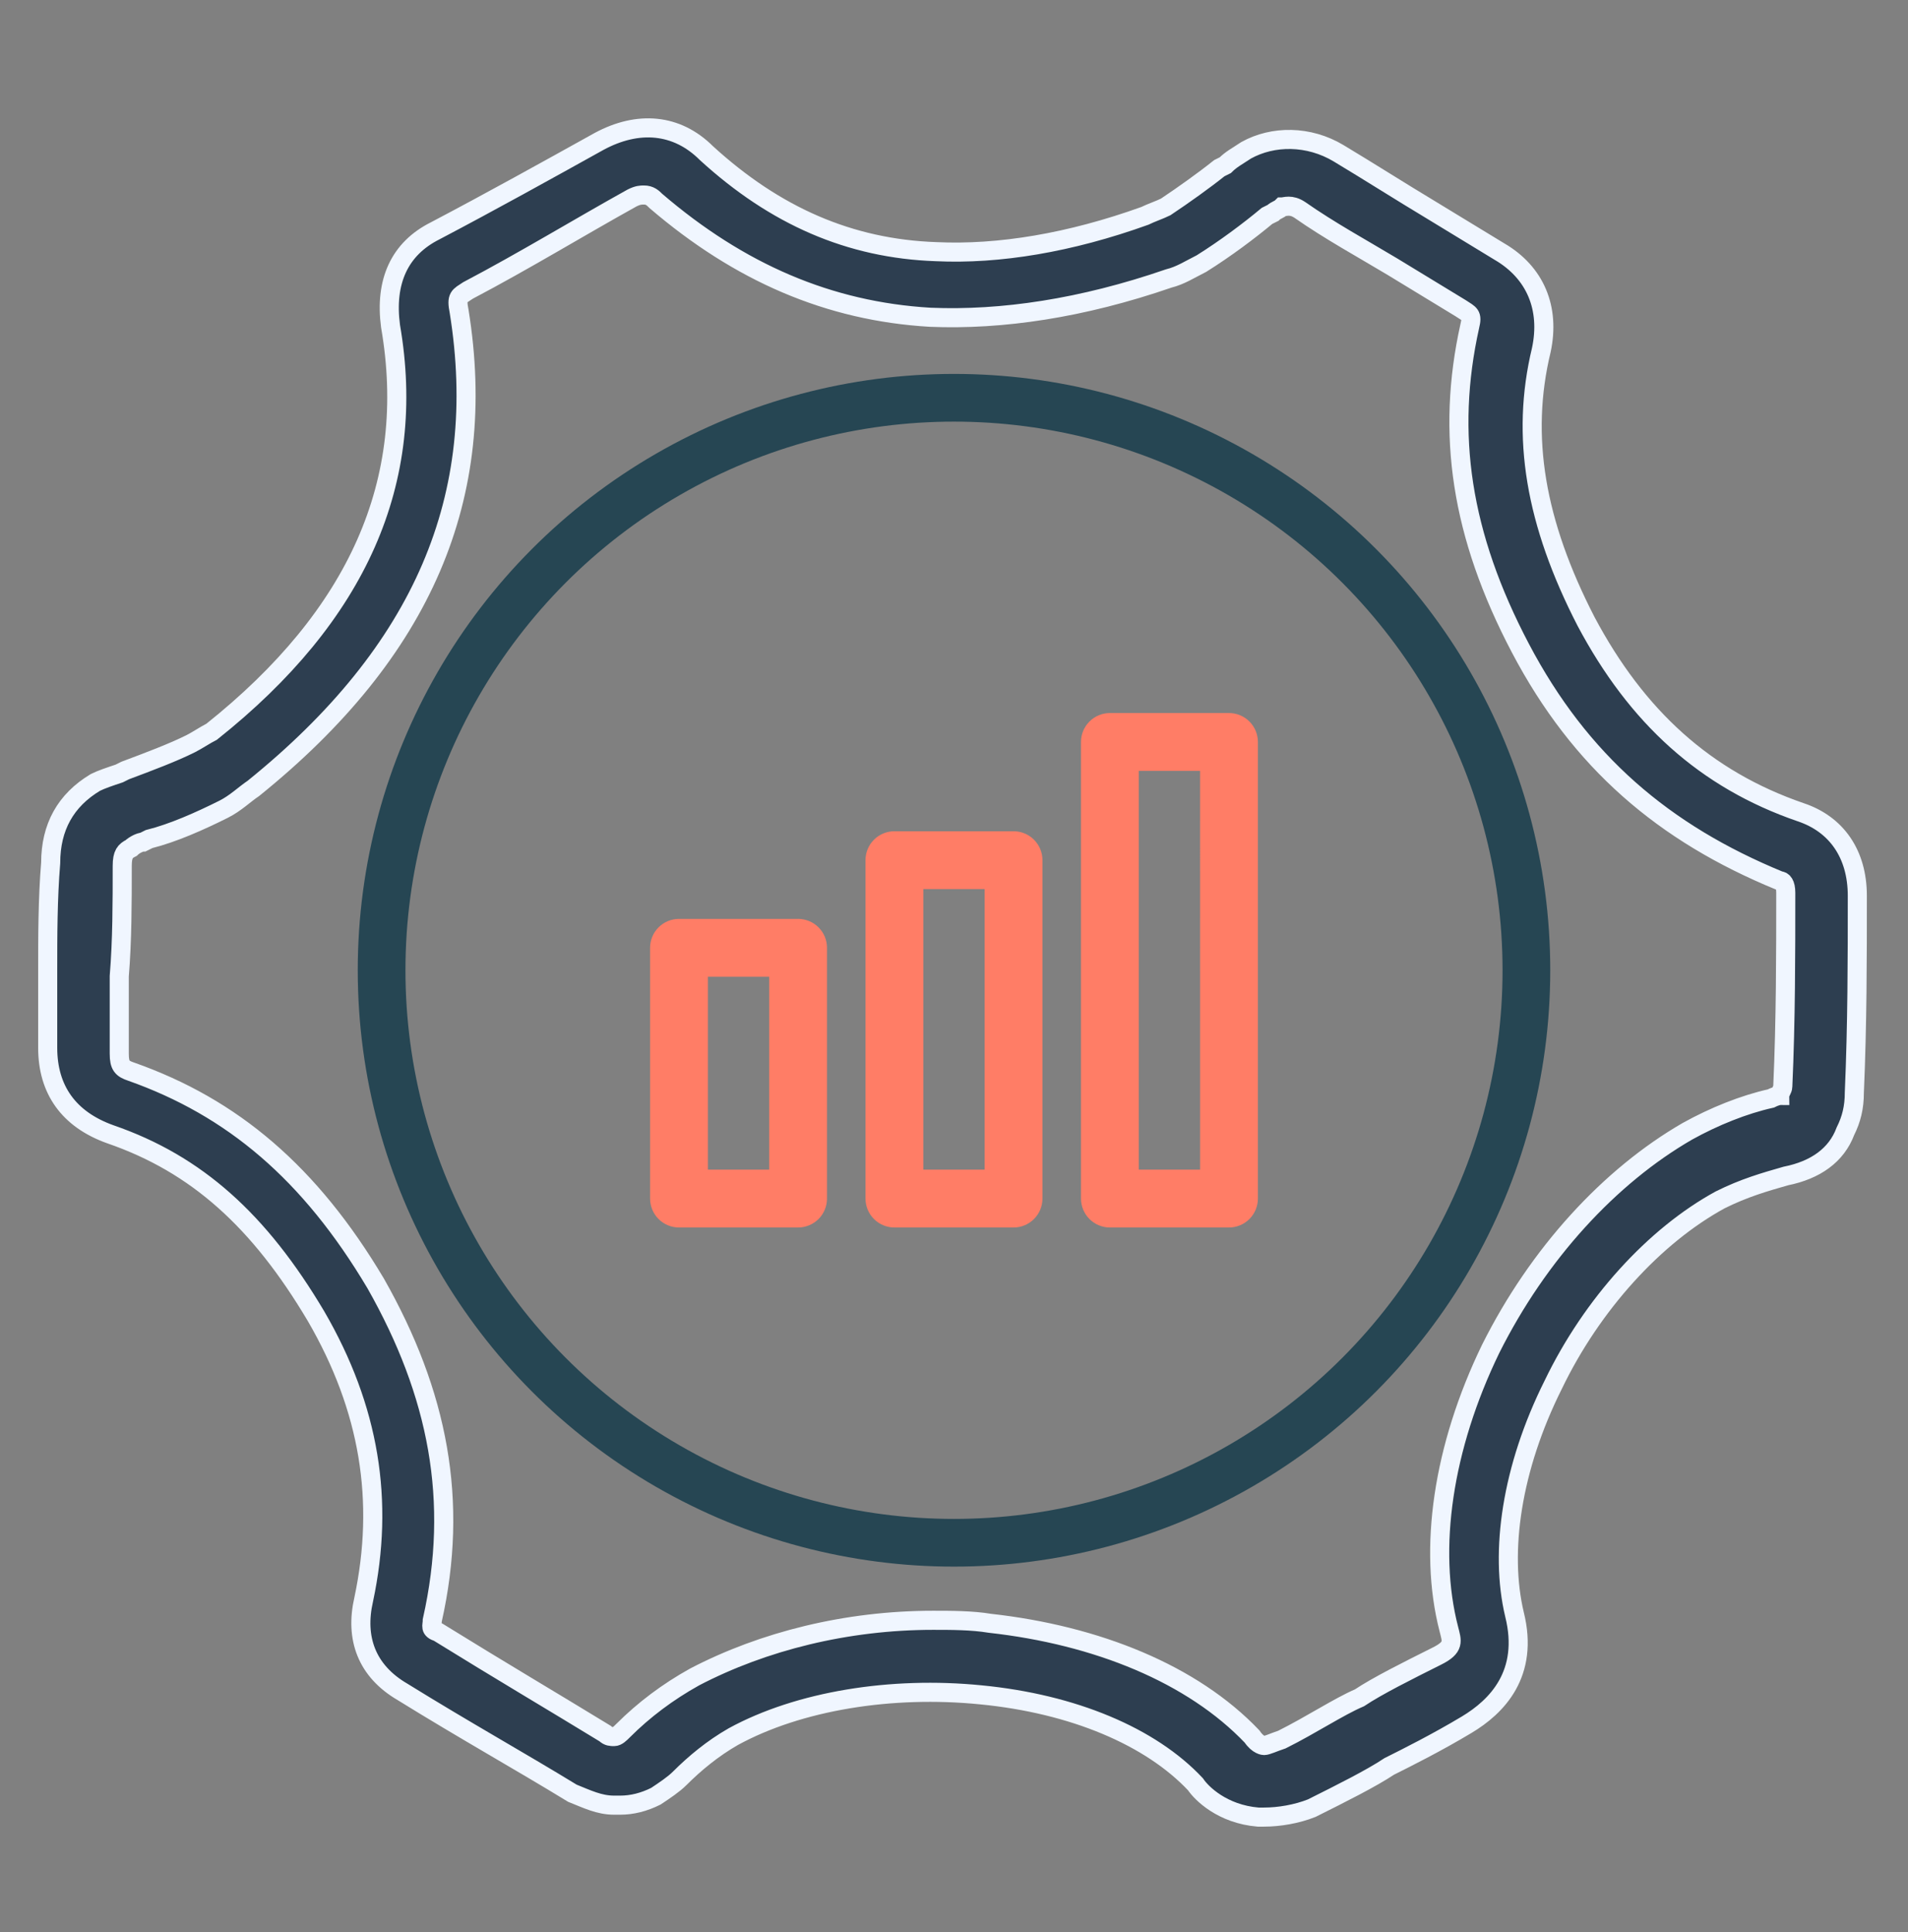
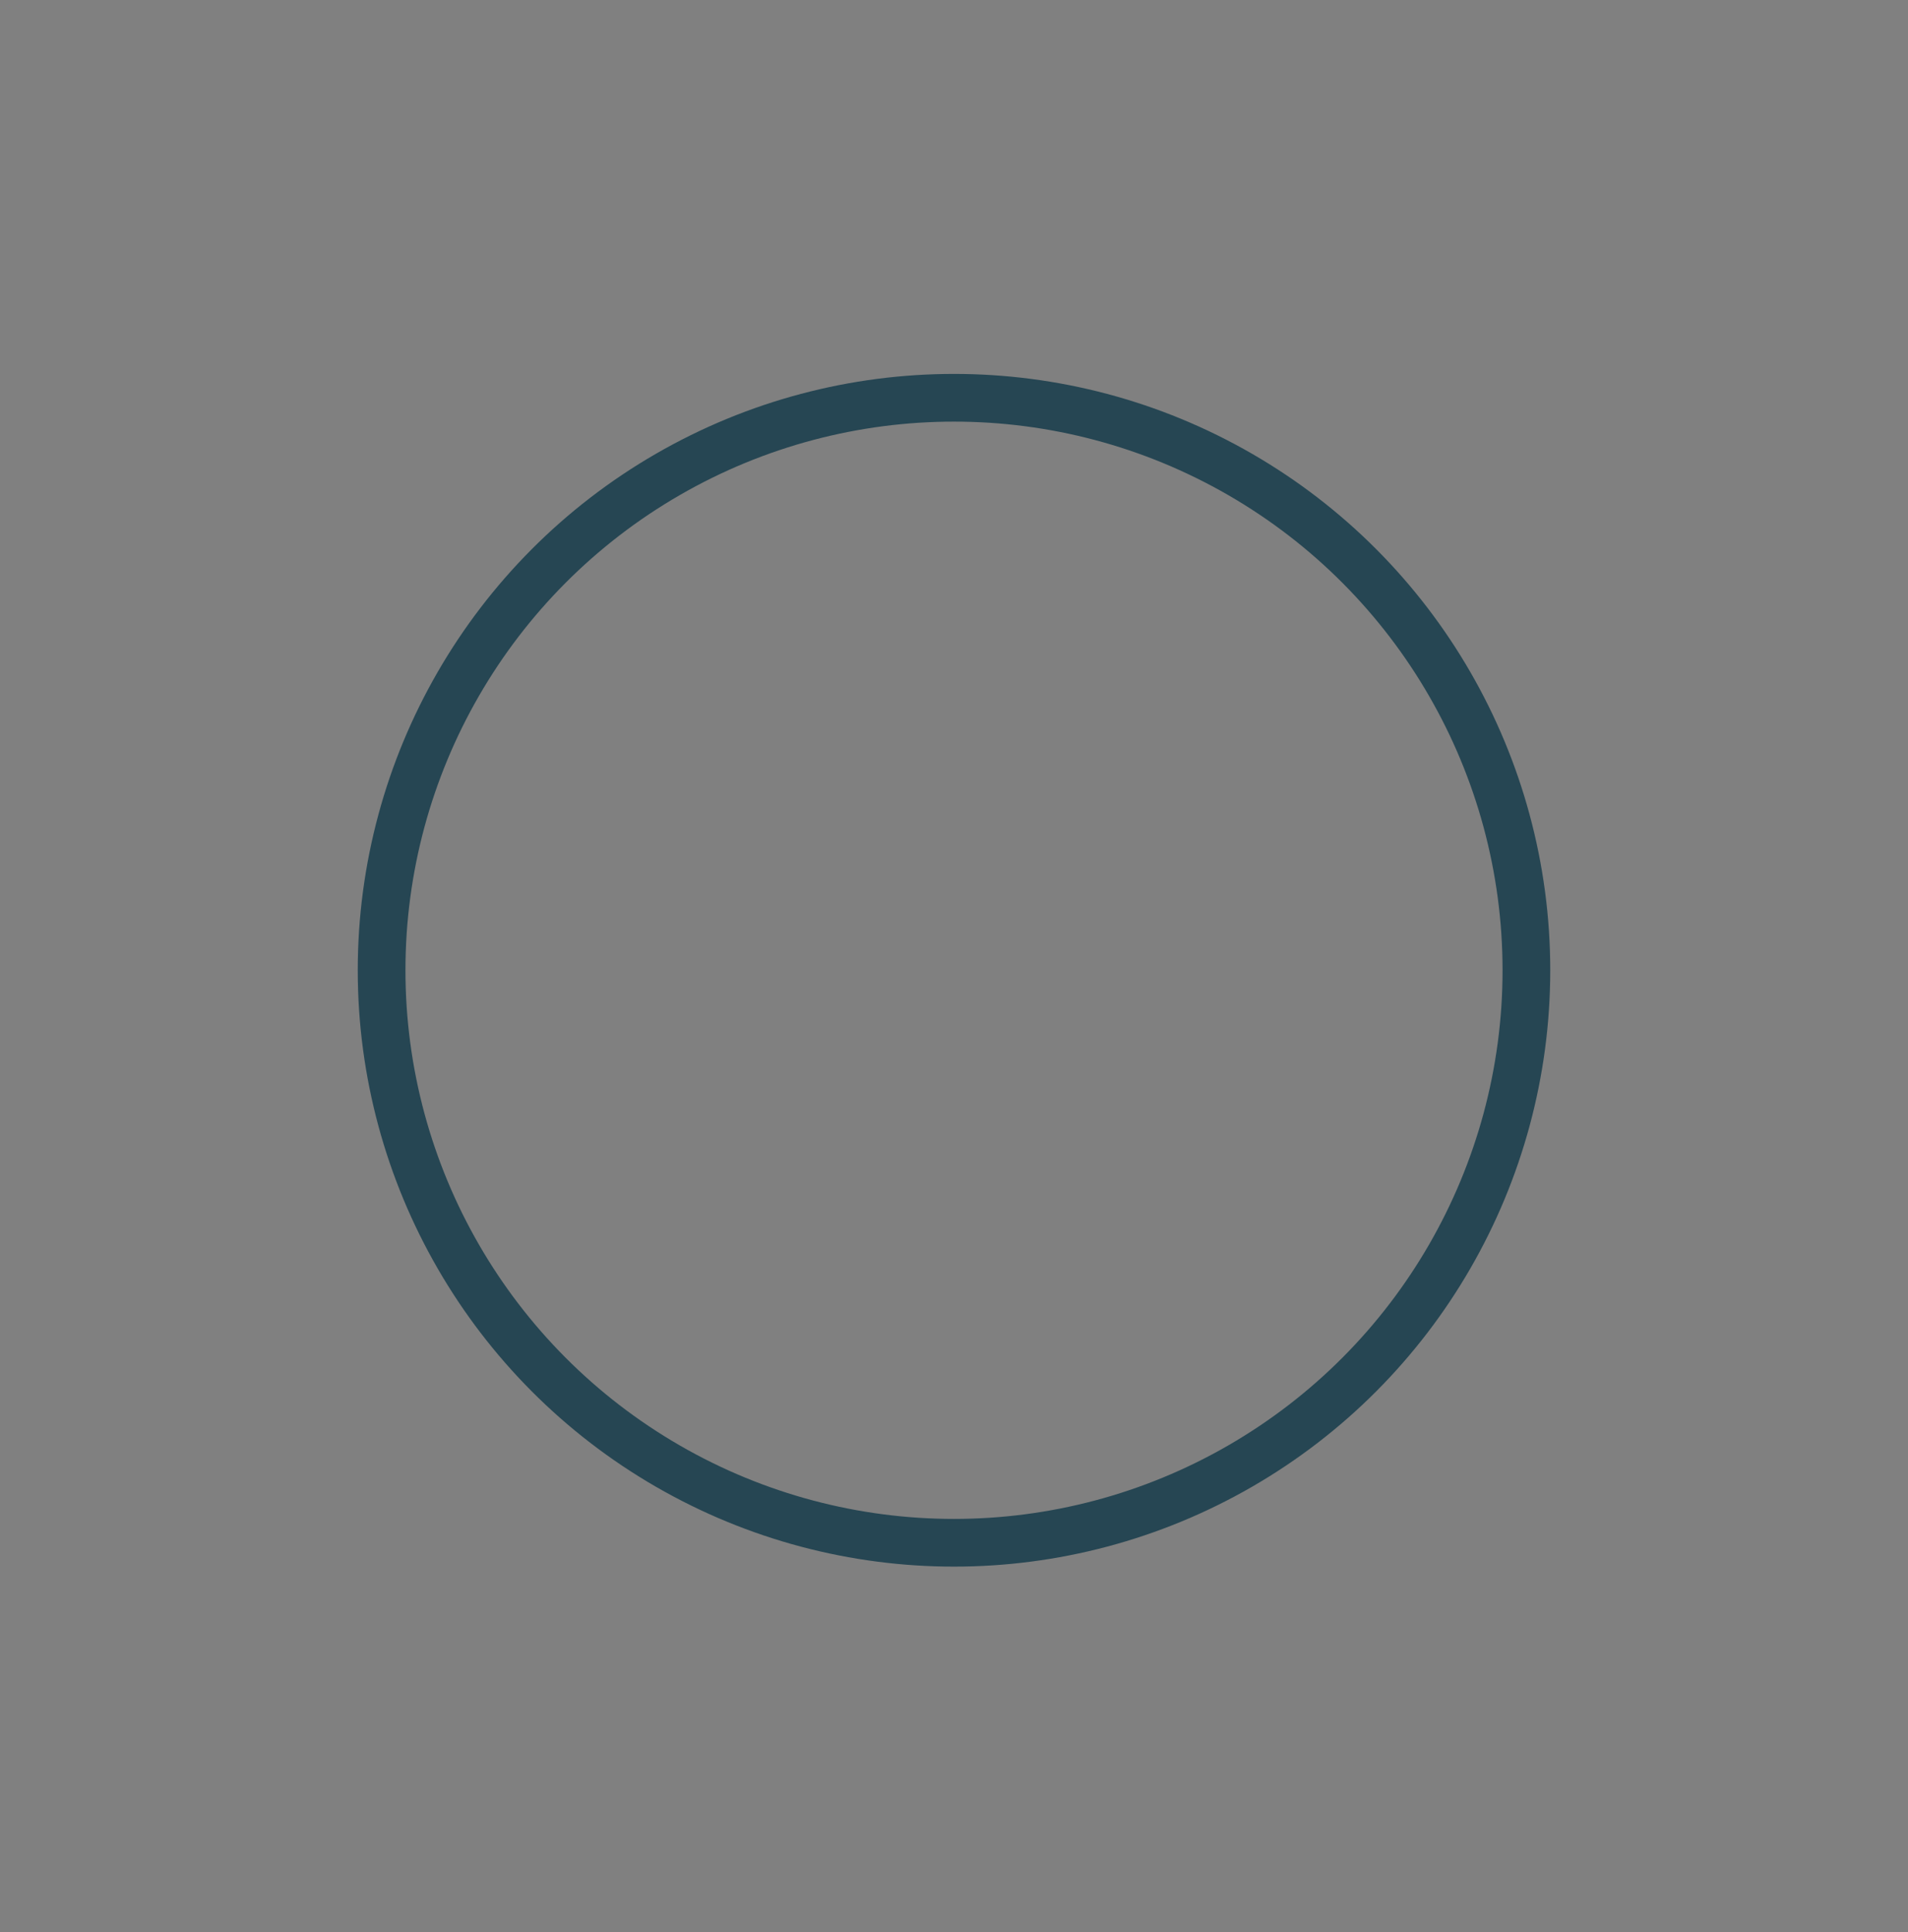
<svg xmlns="http://www.w3.org/2000/svg" width="80" height="81" viewBox="0 0 80 81" fill="none">
  <rect x="0" y="0" width="80" height="81" fill="#808080" stroke="none" />
-   <path d="M53 76.175H52.75C51.25 76.05 50.375 75.175 50.125 74.8C48.25 72.8 45 71.425 41.125 71.05C37.375 70.675 33.5 71.3 30.75 72.8C29.875 73.3 29.125 73.925 28.5 74.55C28.25 74.8 27.875 75.05 27.5 75.3C27 75.55 26.5 75.675 26 75.675H25.75C25.125 75.675 24.625 75.425 24 75.175C21.75 73.8 19.5 72.55 16.875 70.925C15.375 70.05 14.875 68.675 15.25 67.05C16.125 62.925 15.5 59.05 13.25 55.175C10.875 51.175 8.25 48.8 4.625 47.55C2.875 46.925 2 45.675 2 43.925V40.675C2 39.3 2 37.675 2.125 36.175C2.125 34.675 2.75 33.55 4 32.8C4.25 32.675 4.625 32.55 5 32.425L5.25 32.3C6.25 31.925 7.25 31.55 8 31.175C8.25 31.05 8.625 30.8 8.875 30.675C15 25.8 17.5 20.175 16.375 13.675C16.125 11.8 16.75 10.425 18.25 9.675C20.625 8.425 22.875 7.175 25.125 5.925C26.75 5.05 28.375 5.175 29.625 6.425C32.5 9.05 35.625 10.425 39.25 10.55C41.875 10.675 44.875 10.175 48 9.05C48.25 8.925 48.625 8.8 48.875 8.675C49.625 8.175 50.5 7.55 51.125 7.05L51.375 6.925C51.625 6.675 51.875 6.55 52.25 6.3C53.375 5.675 54.875 5.675 56.125 6.425C57.375 7.175 58.75 8.05 60 8.8L62.875 10.55C64.375 11.425 65 12.925 64.625 14.675C63.75 18.3 64.375 21.925 66.5 26.05C68.625 30.05 71.5 32.675 75.5 34.05C77 34.55 77.875 35.8 77.875 37.55C77.875 40.175 77.875 42.925 77.75 45.8C77.75 46.425 77.625 46.925 77.375 47.425C77 48.425 76.125 49.05 74.875 49.3C74 49.55 73.125 49.8 72.125 50.3C69.375 51.8 66.75 54.675 65.125 58.05C63.375 61.55 62.875 65.05 63.5 67.675C64.125 70.175 62.75 71.55 61.5 72.3C60.25 73.05 59 73.675 58.25 74.05C57.5 74.55 56.25 75.175 55 75.8C54.375 76.05 53.625 76.175 53 76.175ZM39.125 67.925C39.875 67.925 40.75 67.925 41.5 68.05C46 68.55 50 70.175 52.5 72.8C52.75 73.175 53 73.175 53 73.175C53.125 73.175 53.375 73.05 53.75 72.925C55 72.3 56.125 71.55 57 71.175C57.75 70.675 59 70.05 60.25 69.425C61 69.05 60.875 68.8 60.75 68.3C59.875 64.925 60.5 60.675 62.5 56.55C64.5 52.55 67.5 49.3 70.75 47.425C71.875 46.8 73.125 46.3 74.25 46.05C74.5 45.925 74.625 45.925 74.625 45.925C74.625 45.8 74.75 45.675 74.75 45.55C74.875 42.8 74.875 39.925 74.875 37.425C74.875 37.05 74.75 36.925 74.625 36.925C69.75 34.925 66.25 31.925 63.75 27.175C61.25 22.425 60.625 18.175 61.625 13.675C61.75 13.175 61.625 13.175 61.25 12.925L58.375 11.175C57.125 10.425 55.75 9.675 54.5 8.8C54.125 8.55 53.875 8.675 53.75 8.675C53.625 8.8 53.5 8.8 53.375 8.925L53.125 9.05C52.375 9.675 51.375 10.425 50.375 11.05C49.875 11.3 49.5 11.55 49 11.675C45.375 12.925 42 13.425 39 13.3C34.75 13.05 31 11.425 27.5 8.425C27.375 8.3 27.25 8.175 27 8.175C26.875 8.175 26.75 8.175 26.5 8.3C24.25 9.55 22 10.925 19.625 12.175C19.25 12.425 19.125 12.425 19.25 13.05C20.5 20.8 17.75 27.3 10.625 33.05C10.25 33.3 9.875 33.675 9.375 33.925C8.375 34.425 7.25 34.925 6.25 35.175L6 35.3C5.875 35.3 5.625 35.425 5.5 35.55C5.25 35.675 5.125 35.8 5.125 36.3C5.125 37.8 5.125 39.425 5 40.925V44.175C5 44.675 5.125 44.8 5.5 44.925C9.75 46.425 13 49.175 15.75 53.8C18.375 58.425 19.25 62.925 18.125 67.925C18.125 68.175 18 68.3 18.375 68.425C21 70.05 23.125 71.3 25.375 72.675C25.5 72.8 25.625 72.8 25.75 72.8C25.875 72.8 26 72.675 26.125 72.55C27 71.675 28 70.925 29.125 70.3C32 68.8 35.5 67.925 39.125 67.925Z" fill="#2D3E50" stroke="#F0F6FF" stroke-width="0.8" />
-   <path d="M51.531 29.892H46.536C46.214 29.892 45.906 30.019 45.679 30.247C45.452 30.474 45.324 30.782 45.324 31.104V50.245C45.324 50.567 45.452 50.875 45.679 51.103C45.906 51.33 46.214 51.458 46.536 51.458H51.53C51.851 51.458 52.16 51.33 52.387 51.103C52.614 50.875 52.742 50.567 52.742 50.245V31.104C52.742 30.782 52.614 30.474 52.387 30.247C52.16 30.019 51.852 29.892 51.531 29.892ZM50.319 49.033H47.748V32.316H50.318L50.319 49.033ZM42.497 34.847H37.501C37.179 34.847 36.871 34.974 36.644 35.202C36.416 35.429 36.289 35.737 36.289 36.059V50.245C36.289 50.567 36.416 50.875 36.644 51.103C36.871 51.33 37.179 51.458 37.501 51.458H42.497C42.819 51.458 43.127 51.33 43.354 51.103C43.581 50.875 43.709 50.567 43.709 50.245V36.059C43.709 35.737 43.581 35.429 43.354 35.202C43.127 34.974 42.819 34.847 42.497 34.847ZM41.285 49.033H38.713V37.271H41.285V49.033ZM33.463 38.521H28.469C28.148 38.521 27.839 38.648 27.612 38.876C27.385 39.103 27.257 39.411 27.257 39.733V50.245C27.257 50.567 27.385 50.875 27.612 51.103C27.839 51.33 28.148 51.458 28.469 51.458H33.463C33.785 51.458 34.093 51.33 34.32 51.103C34.548 50.875 34.675 50.567 34.675 50.245V39.733C34.675 39.411 34.548 39.103 34.32 38.876C34.093 38.648 33.785 38.521 33.463 38.521ZM32.251 49.033H29.681V40.945H32.251V49.033Z" fill="#FF7D66" />
  <circle cx="40" cy="40.675" r="24" stroke="#264653" stroke-width="2" />
</svg>